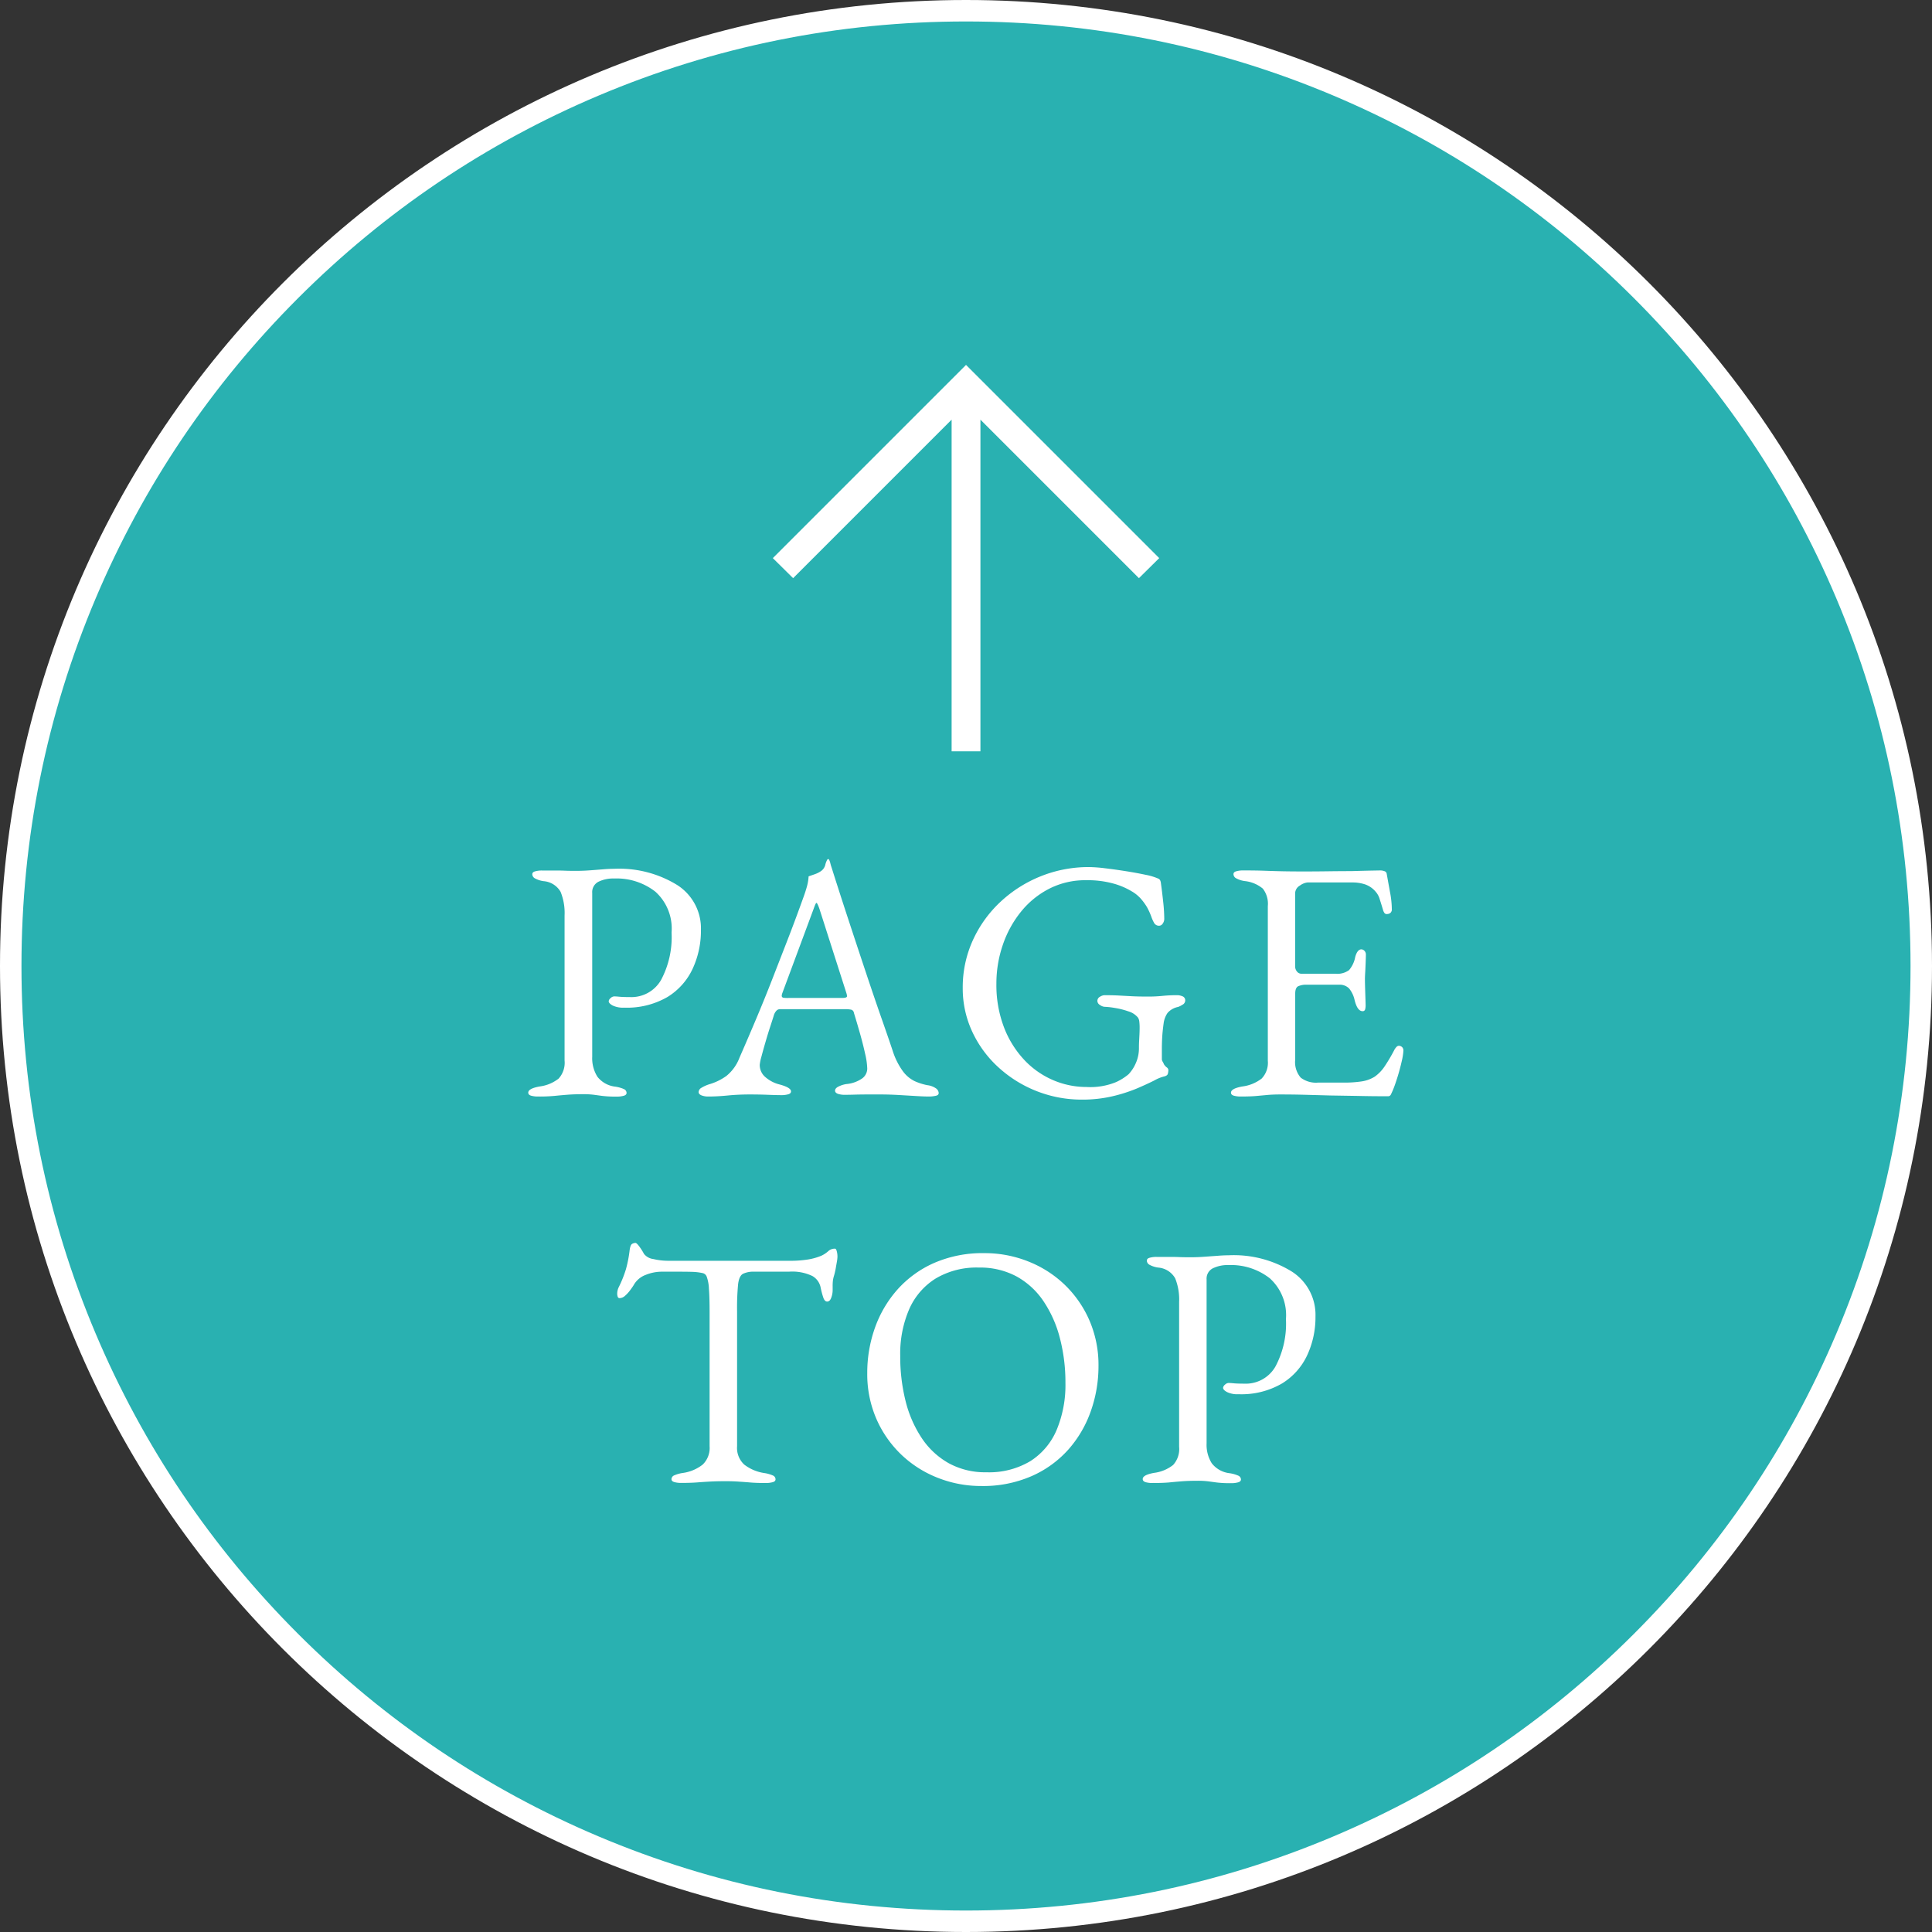
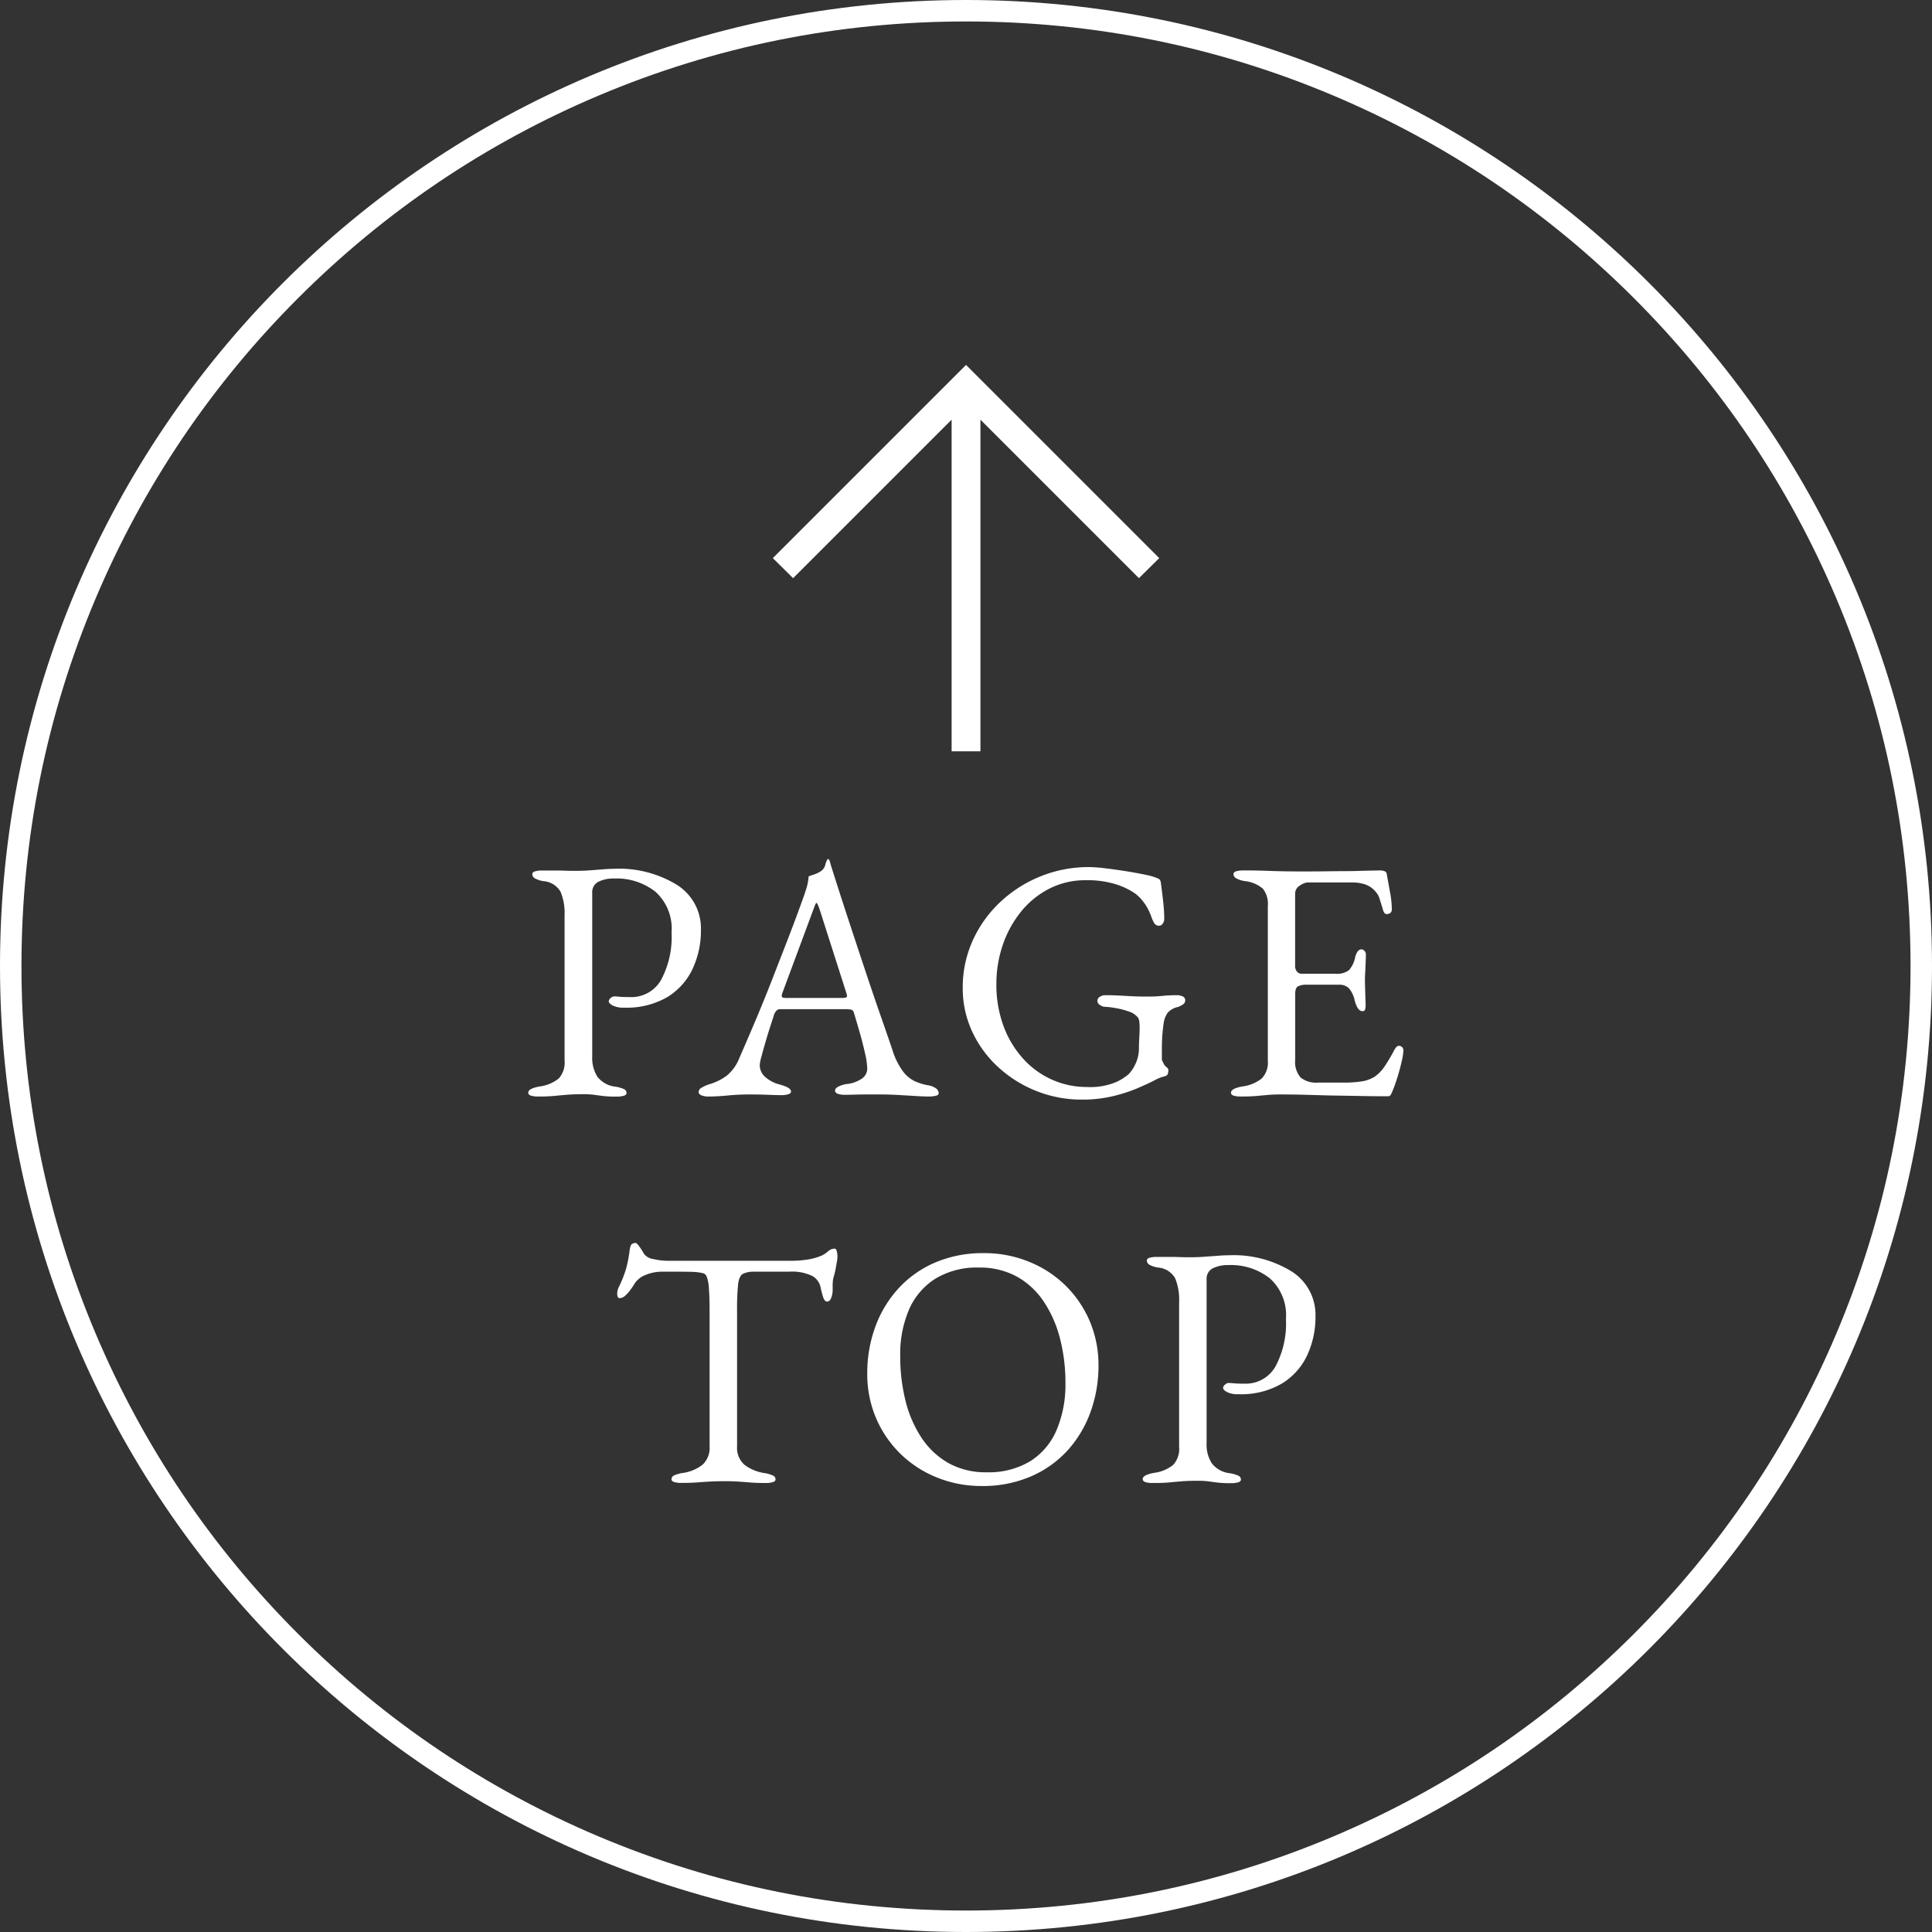
<svg xmlns="http://www.w3.org/2000/svg" width="90" height="90" viewBox="0 0 90 90">
  <rect x="0" y="0" width="90" height="90" fill="#333333" stroke="none" />
  <g id="ico_pageTop" transform="translate(-1560 -17867)">
    <g id="パス_391" data-name="パス 391" transform="translate(1560 17867)" fill="#29b1b1">
-       <path d="M 45 89.5 C 38.992 89.5 33.165 88.323 27.679 86.003 C 22.38 83.762 17.621 80.553 13.534 76.466 C 9.447 72.379 6.238 67.62 3.997 62.321 C 1.677 56.835 0.5 51.008 0.5 45 C 0.5 38.992 1.677 33.165 3.997 27.679 C 6.238 22.38 9.447 17.621 13.534 13.534 C 17.621 9.447 22.38 6.238 27.679 3.997 C 33.165 1.677 38.992 0.5 45 0.5 C 51.008 0.5 56.835 1.677 62.321 3.997 C 67.62 6.238 72.379 9.447 76.466 13.534 C 80.553 17.621 83.762 22.38 86.003 27.679 C 88.323 33.165 89.5 38.992 89.5 45 C 89.5 51.008 88.323 56.835 86.003 62.321 C 83.762 67.62 80.553 72.379 76.466 76.466 C 72.379 80.553 67.62 83.762 62.321 86.003 C 56.835 88.323 51.008 89.5 45 89.5 Z" stroke="none" />
      <path d="M 45 1 C 39.06 1 33.297 2.163 27.874 4.457 C 22.634 6.673 17.929 9.846 13.887 13.887 C 9.846 17.929 6.673 22.634 4.457 27.874 C 2.163 33.297 1 39.06 1 45 C 1 50.94 2.163 56.703 4.457 62.126 C 6.673 67.366 9.846 72.071 13.887 76.113 C 17.929 80.154 22.634 83.327 27.874 85.543 C 33.297 87.837 39.06 89 45 89 C 50.94 89 56.703 87.837 62.126 85.543 C 67.366 83.327 72.071 80.154 76.113 76.113 C 80.154 72.071 83.327 67.366 85.543 62.126 C 87.837 56.703 89 50.94 89 45 C 89 39.06 87.837 33.297 85.543 27.874 C 83.327 22.634 80.154 17.929 76.113 13.887 C 72.071 9.846 67.366 6.673 62.126 4.457 C 56.703 2.163 50.94 1 45 1 M 45 0 C 69.853 0 90 20.147 90 45 C 90 69.853 69.853 90 45 90 C 20.147 90 0 69.853 0 45 C 0 20.147 20.147 0 45 0 Z" stroke="none" fill="#fff" />
    </g>
    <path id="パス_390" data-name="パス 390" d="M-19.928.08a1.156,1.156,0,0,1-.336-.04Q-20.392,0-20.392-.1q0-.192.528-.288a1.79,1.79,0,0,0,.888-.368A1.1,1.1,0,0,0-18.7-1.6V-8.352a2.628,2.628,0,0,0-.184-1.1,1,1,0,0,0-.792-.5,1.168,1.168,0,0,1-.4-.128.228.228,0,0,1-.128-.192q0-.1.128-.136a1.156,1.156,0,0,1,.336-.04h.648q.216,0,.408.008t.512.008q.32,0,.648-.024t.616-.048q.288-.024.512-.024a5.154,5.154,0,0,1,2.936.752,2.392,2.392,0,0,1,1.112,2.1,4.208,4.208,0,0,1-.384,1.8A3.054,3.054,0,0,1-13.9-4.56a3.756,3.756,0,0,1-2.024.5,1.109,1.109,0,0,1-.536-.1q-.184-.1-.184-.2a.216.216,0,0,1,.088-.144.257.257,0,0,1,.168-.08q.08,0,.248.016t.488.016a1.59,1.59,0,0,0,1.448-.8,4.236,4.236,0,0,0,.488-2.208,2.308,2.308,0,0,0-.752-1.9,2.931,2.931,0,0,0-1.92-.616,1.57,1.57,0,0,0-.736.152.539.539,0,0,0-.288.52v7.632a1.619,1.619,0,0,0,.24.928,1.227,1.227,0,0,0,.832.464,1.556,1.556,0,0,1,.4.112.2.2,0,0,1,.128.176q0,.1-.128.136a1.156,1.156,0,0,1-.336.04,5.2,5.2,0,0,1-.664-.032l-.416-.056a3.941,3.941,0,0,0-.488-.024q-.4,0-.712.024t-.624.056A7.426,7.426,0,0,1-19.928.08Zm7.936,0a.848.848,0,0,1-.336-.056q-.128-.056-.128-.152a.245.245,0,0,1,.136-.2A1.646,1.646,0,0,1-11.928-.5,2.594,2.594,0,0,0-11.16-.88a2,2,0,0,0,.608-.848q.448-1.024.824-1.92t.712-1.76q.336-.864.7-1.8t.76-2.04q.08-.224.144-.448a2.256,2.256,0,0,0,.08-.48l.288-.1a1.211,1.211,0,0,0,.288-.144.5.5,0,0,0,.2-.288.9.9,0,0,1,.1-.256.054.054,0,0,1,.04-.016q.024,0,.04.032a.79.79,0,0,1,.056.16q.024.1.056.192.384,1.216.8,2.48t.808,2.44q.392,1.176.72,2.112t.52,1.512a3.322,3.322,0,0,0,.48.96A1.512,1.512,0,0,0-2.4-.64a2.721,2.721,0,0,0,.6.192A.882.882,0,0,1-1.4-.3a.287.287,0,0,1,.128.216q0,.1-.128.128A1.431,1.431,0,0,1-1.736.08q-.224,0-.608-.024L-3.16.008q-.432-.024-.8-.024h-.624q-.32,0-.592.008T-5.64,0a.975.975,0,0,1-.336-.048Q-6.1-.1-6.1-.192q0-.112.16-.192A1.241,1.241,0,0,1-5.576-.5a1.522,1.522,0,0,0,.752-.272A.576.576,0,0,0-4.6-1.216a3.408,3.408,0,0,0-.1-.7q-.1-.456-.248-.976t-.272-.92a.184.184,0,0,0-.12-.152,1.365,1.365,0,0,0-.312-.024H-8.68a.226.226,0,0,0-.136.056.526.526,0,0,0-.136.232q-.048.16-.16.5t-.224.728q-.112.384-.192.688a2.15,2.15,0,0,0-.08.384.735.735,0,0,0,.272.584A1.587,1.587,0,0,0-8.68-.48q.528.144.528.32,0,.1-.128.136a1.156,1.156,0,0,1-.336.04q-.208,0-.608-.016t-.848-.016q-.528,0-1.024.048T-11.992.08Zm3.744-4.592h2.48q.224,0,.224-.08a.371.371,0,0,0-.008-.072.74.74,0,0,0-.024-.088l-1.248-3.9q-.1-.288-.144-.288-.032,0-.128.272l-1.456,3.92a.524.524,0,0,0-.032.128.092.092,0,0,0,.088.1A1.471,1.471,0,0,0-8.248-4.512ZM5.4.224A5.713,5.713,0,0,1,3.3-.168a5.731,5.731,0,0,1-1.776-1.1A5.208,5.208,0,0,1,.3-2.92,4.768,4.768,0,0,1-.152-4.976,5.287,5.287,0,0,1,.312-7.184a5.626,5.626,0,0,1,1.28-1.792,6.021,6.021,0,0,1,1.88-1.2,5.96,5.96,0,0,1,2.264-.432,6.7,6.7,0,0,1,.744.056q.472.056.976.136t.912.168a2.693,2.693,0,0,1,.568.168.208.208,0,0,1,.1.072.39.39,0,0,1,.04.12q.064.464.112.92a7.593,7.593,0,0,1,.048.776.374.374,0,0,1-.072.216.2.2,0,0,1-.168.1.258.258,0,0,1-.24-.144A1.7,1.7,0,0,1,8.632-8.3a3.142,3.142,0,0,0-.2-.44,2.649,2.649,0,0,0-.3-.408,1.669,1.669,0,0,0-.408-.328,3.408,3.408,0,0,0-.84-.36,4.522,4.522,0,0,0-1.3-.16,3.676,3.676,0,0,0-1.7.392,4.064,4.064,0,0,0-1.32,1.072,5,5,0,0,0-.848,1.544,5.54,5.54,0,0,0-.3,1.808,5.522,5.522,0,0,0,.352,2.032,4.648,4.648,0,0,0,.944,1.52,4,4,0,0,0,1.344.944,3.926,3.926,0,0,0,1.552.32A3.16,3.16,0,0,0,6.992-.592,2.537,2.537,0,0,0,7.576-.96a1.776,1.776,0,0,0,.328-.5,1.7,1.7,0,0,0,.152-.736q0-.144.008-.3l.016-.32q.008-.16.008-.3a2.3,2.3,0,0,0-.016-.3A.392.392,0,0,0,8.008-3.6a.907.907,0,0,0-.448-.288,3.512,3.512,0,0,0-.64-.16A3.553,3.553,0,0,0,6.44-4.1a.426.426,0,0,1-.192-.08.228.228,0,0,1-.128-.192.221.221,0,0,1,.128-.2A.454.454,0,0,1,6.44-4.64q.4,0,.688.016l.592.032q.3.016.736.016a6.525,6.525,0,0,0,.7-.032,6.709,6.709,0,0,1,.72-.032.685.685,0,0,1,.2.048.2.2,0,0,1,.136.208.228.228,0,0,1-.136.192.89.89,0,0,1-.2.1.871.871,0,0,0-.488.28,1.12,1.12,0,0,0-.184.5q-.048.352-.064.624t-.016.576v.432a.227.227,0,0,0,.032.128.71.71,0,0,1,.064.128.541.541,0,0,0,.128.144.173.173,0,0,1,.08.128.785.785,0,0,1-.024.168q-.024.1-.2.136a1.861,1.861,0,0,0-.44.184Q8.44-.5,7.944-.288a7.322,7.322,0,0,1-1.136.36A6.094,6.094,0,0,1,5.4.224ZM12.808.08a1.156,1.156,0,0,1-.336-.04Q12.344,0,12.344-.1q0-.192.528-.288a1.846,1.846,0,0,0,.9-.368,1.063,1.063,0,0,0,.288-.832v-7.2a1.157,1.157,0,0,0-.232-.816,1.568,1.568,0,0,0-.84-.352,1.168,1.168,0,0,1-.4-.128.228.228,0,0,1-.128-.192q0-.1.128-.136a1.156,1.156,0,0,1,.336-.04q.608,0,1.032.016t.832.024q.408.008.968.008.528,0,1.112-.008t1.08-.008q.544-.016.92-.024l.44-.008a.561.561,0,0,1,.176.032.149.149,0,0,1,.112.112q.08.448.16.888a4.336,4.336,0,0,1,.08.76.216.216,0,0,1-.072.192.27.27,0,0,1-.152.048.136.136,0,0,1-.112-.04.485.485,0,0,1-.064-.12q-.08-.272-.16-.52a.9.9,0,0,0-.192-.36,1.12,1.12,0,0,0-.5-.344,1.86,1.86,0,0,0-.576-.088h-2.1a.733.733,0,0,0-.352.144.426.426,0,0,0-.224.368v3.392a.371.371,0,0,0,.088.248.258.258,0,0,0,.2.1h1.584a.931.931,0,0,0,.64-.168,1.3,1.3,0,0,0,.288-.616q.1-.352.288-.352a.212.212,0,0,1,.136.064.244.244,0,0,1,.072.192q0,.064-.008.288T18.6-5.76q-.016.24-.016.368,0,.16.008.424t.016.5q.008.24.008.3a.674.674,0,0,1-.024.192.111.111,0,0,1-.12.08q-.24,0-.368-.512a1.293,1.293,0,0,0-.256-.544.617.617,0,0,0-.48-.176H15.88a.9.9,0,0,0-.408.072q-.136.072-.136.344v3.072a1.106,1.106,0,0,0,.256.84,1.165,1.165,0,0,0,.8.232h1.184a5.462,5.462,0,0,0,.856-.056,1.607,1.607,0,0,0,.6-.216,1.8,1.8,0,0,0,.456-.464,7.911,7.911,0,0,0,.456-.768.609.609,0,0,1,.112-.16.152.152,0,0,1,.144-.048.219.219,0,0,1,.128.072.226.226,0,0,1,.048.152,2.749,2.749,0,0,1-.08.5q-.08.36-.2.744t-.216.608q-.048.112-.088.192a.14.14,0,0,1-.136.08q-.768,0-1.424-.016L16.984.032,15.824,0q-.568-.016-1.176-.016-.352,0-.608.024l-.528.048Q13.24.08,12.808.08Zm-26.064,18a1.156,1.156,0,0,1-.336-.04q-.128-.04-.128-.136a.2.2,0,0,1,.128-.176,1.556,1.556,0,0,1,.4-.112,1.917,1.917,0,0,0,.928-.392,1.078,1.078,0,0,0,.32-.856V10.16q0-.736-.032-1.128a1.855,1.855,0,0,0-.1-.552.261.261,0,0,0-.2-.176,2.659,2.659,0,0,0-.472-.056Q-13,8.24-13.416,8.24h-.752a2.013,2.013,0,0,0-.76.152,1.055,1.055,0,0,0-.552.472q-.048.08-.16.232a1.646,1.646,0,0,1-.24.264.391.391,0,0,1-.256.112.088.088,0,0,1-.088-.064.408.408,0,0,1-.024-.144.71.71,0,0,1,.08-.32,5.36,5.36,0,0,0,.328-.824,5.792,5.792,0,0,0,.168-.856q.032-.272.12-.32A.33.33,0,0,1-15.4,6.9q.064,0,.2.192a2.588,2.588,0,0,1,.2.32.668.668,0,0,0,.44.24,3,3,0,0,0,.68.08h5.632a5.275,5.275,0,0,0,.912-.064,2.75,2.75,0,0,0,.608-.176,1.321,1.321,0,0,0,.312-.208A.439.439,0,0,1-6.1,7.168q.048,0,.08.12a.958.958,0,0,1,.032.248,1.459,1.459,0,0,1-.024.224q-.024.144-.04.224a3.455,3.455,0,0,1-.088.416,1.708,1.708,0,0,0-.056.224,2.052,2.052,0,0,0-.016.3V9.12a1.013,1.013,0,0,1-.064.328q-.064.184-.192.184-.112,0-.176-.176a3.688,3.688,0,0,1-.128-.48A.792.792,0,0,0-7.16,8.44a2.167,2.167,0,0,0-1.088-.2H-9.864a1.136,1.136,0,0,0-.528.1q-.176.1-.224.48a11.531,11.531,0,0,0-.048,1.264v6.288a1.051,1.051,0,0,0,.336.856,2.013,2.013,0,0,0,.928.392,1.556,1.556,0,0,1,.4.112.2.2,0,0,1,.128.176q0,.1-.128.136a1.156,1.156,0,0,1-.336.04q-.432,0-.712-.024t-.536-.04Q-10.84,18-11.208,18q-.4,0-.7.016t-.608.04Q-12.824,18.08-13.256,18.08Zm13.968.144A5.479,5.479,0,0,1-1.3,17.848,5.207,5.207,0,0,1-3,16.776a5.151,5.151,0,0,1-1.168-1.664A5.223,5.223,0,0,1-4.6,12.96a6.242,6.242,0,0,1,.352-2.088,5.393,5.393,0,0,1,1.04-1.784A4.971,4.971,0,0,1-1.5,7.84,5.644,5.644,0,0,1,.856,7.376a5.479,5.479,0,0,1,2.016.376,5.207,5.207,0,0,1,1.7,1.072,5.151,5.151,0,0,1,1.168,1.664,5.223,5.223,0,0,1,.432,2.152,6.265,6.265,0,0,1-.352,2.08,5.376,5.376,0,0,1-1.04,1.792A4.971,4.971,0,0,1,3.064,17.76,5.644,5.644,0,0,1,.712,18.224Zm.24-.64A3.742,3.742,0,0,0,3,17.064a3.191,3.191,0,0,0,1.224-1.456,5.428,5.428,0,0,0,.408-2.184,8.171,8.171,0,0,0-.256-2.08,5.55,5.55,0,0,0-.76-1.72A3.622,3.622,0,0,0,2.36,8.464,3.578,3.578,0,0,0,.6,8.048a3.723,3.723,0,0,0-2.016.512A3.2,3.2,0,0,0-2.648,9.992a5.224,5.224,0,0,0-.416,2.168,8.489,8.489,0,0,0,.248,2.1,5.515,5.515,0,0,0,.752,1.728A3.67,3.67,0,0,0-.808,17.16,3.524,3.524,0,0,0,.952,17.584Zm7.744.5a1.156,1.156,0,0,1-.336-.04Q8.232,18,8.232,17.9q0-.192.528-.288a1.79,1.79,0,0,0,.888-.368,1.1,1.1,0,0,0,.28-.848V9.648a2.629,2.629,0,0,0-.184-1.1,1,1,0,0,0-.792-.5,1.168,1.168,0,0,1-.4-.128.228.228,0,0,1-.128-.192q0-.1.128-.136a1.156,1.156,0,0,1,.336-.04h.648q.216,0,.408.008t.512.008q.32,0,.648-.024T11.72,7.5q.288-.024.512-.024a5.154,5.154,0,0,1,2.936.752,2.392,2.392,0,0,1,1.112,2.1,4.208,4.208,0,0,1-.384,1.8,3.054,3.054,0,0,1-1.176,1.32,3.756,3.756,0,0,1-2.024.5,1.109,1.109,0,0,1-.536-.1q-.184-.1-.184-.2a.216.216,0,0,1,.088-.144.257.257,0,0,1,.168-.08q.08,0,.248.016t.488.016a1.59,1.59,0,0,0,1.448-.8,4.236,4.236,0,0,0,.488-2.208,2.308,2.308,0,0,0-.752-1.9,2.931,2.931,0,0,0-1.92-.616,1.57,1.57,0,0,0-.736.152.539.539,0,0,0-.288.52v7.632a1.619,1.619,0,0,0,.24.928,1.227,1.227,0,0,0,.832.464,1.556,1.556,0,0,1,.4.112.2.2,0,0,1,.128.176q0,.1-.128.136a1.156,1.156,0,0,1-.336.04,5.2,5.2,0,0,1-.664-.032l-.416-.056a3.941,3.941,0,0,0-.488-.024q-.4,0-.712.024t-.624.056A7.426,7.426,0,0,1,8.7,18.08Z" transform="translate(1605 17918)" fill="#fff" />
    <path id="arrow_upward_FILL0_wght300_GRAD0_opsz48" d="M183.716,289.386v-15.45l-7.384,7.384-.945-.934,9-9,9,9-.945.934-7.384-7.384v15.45Z" transform="translate(1420.614 17612.613)" fill="#fff" />
  </g>
</svg>